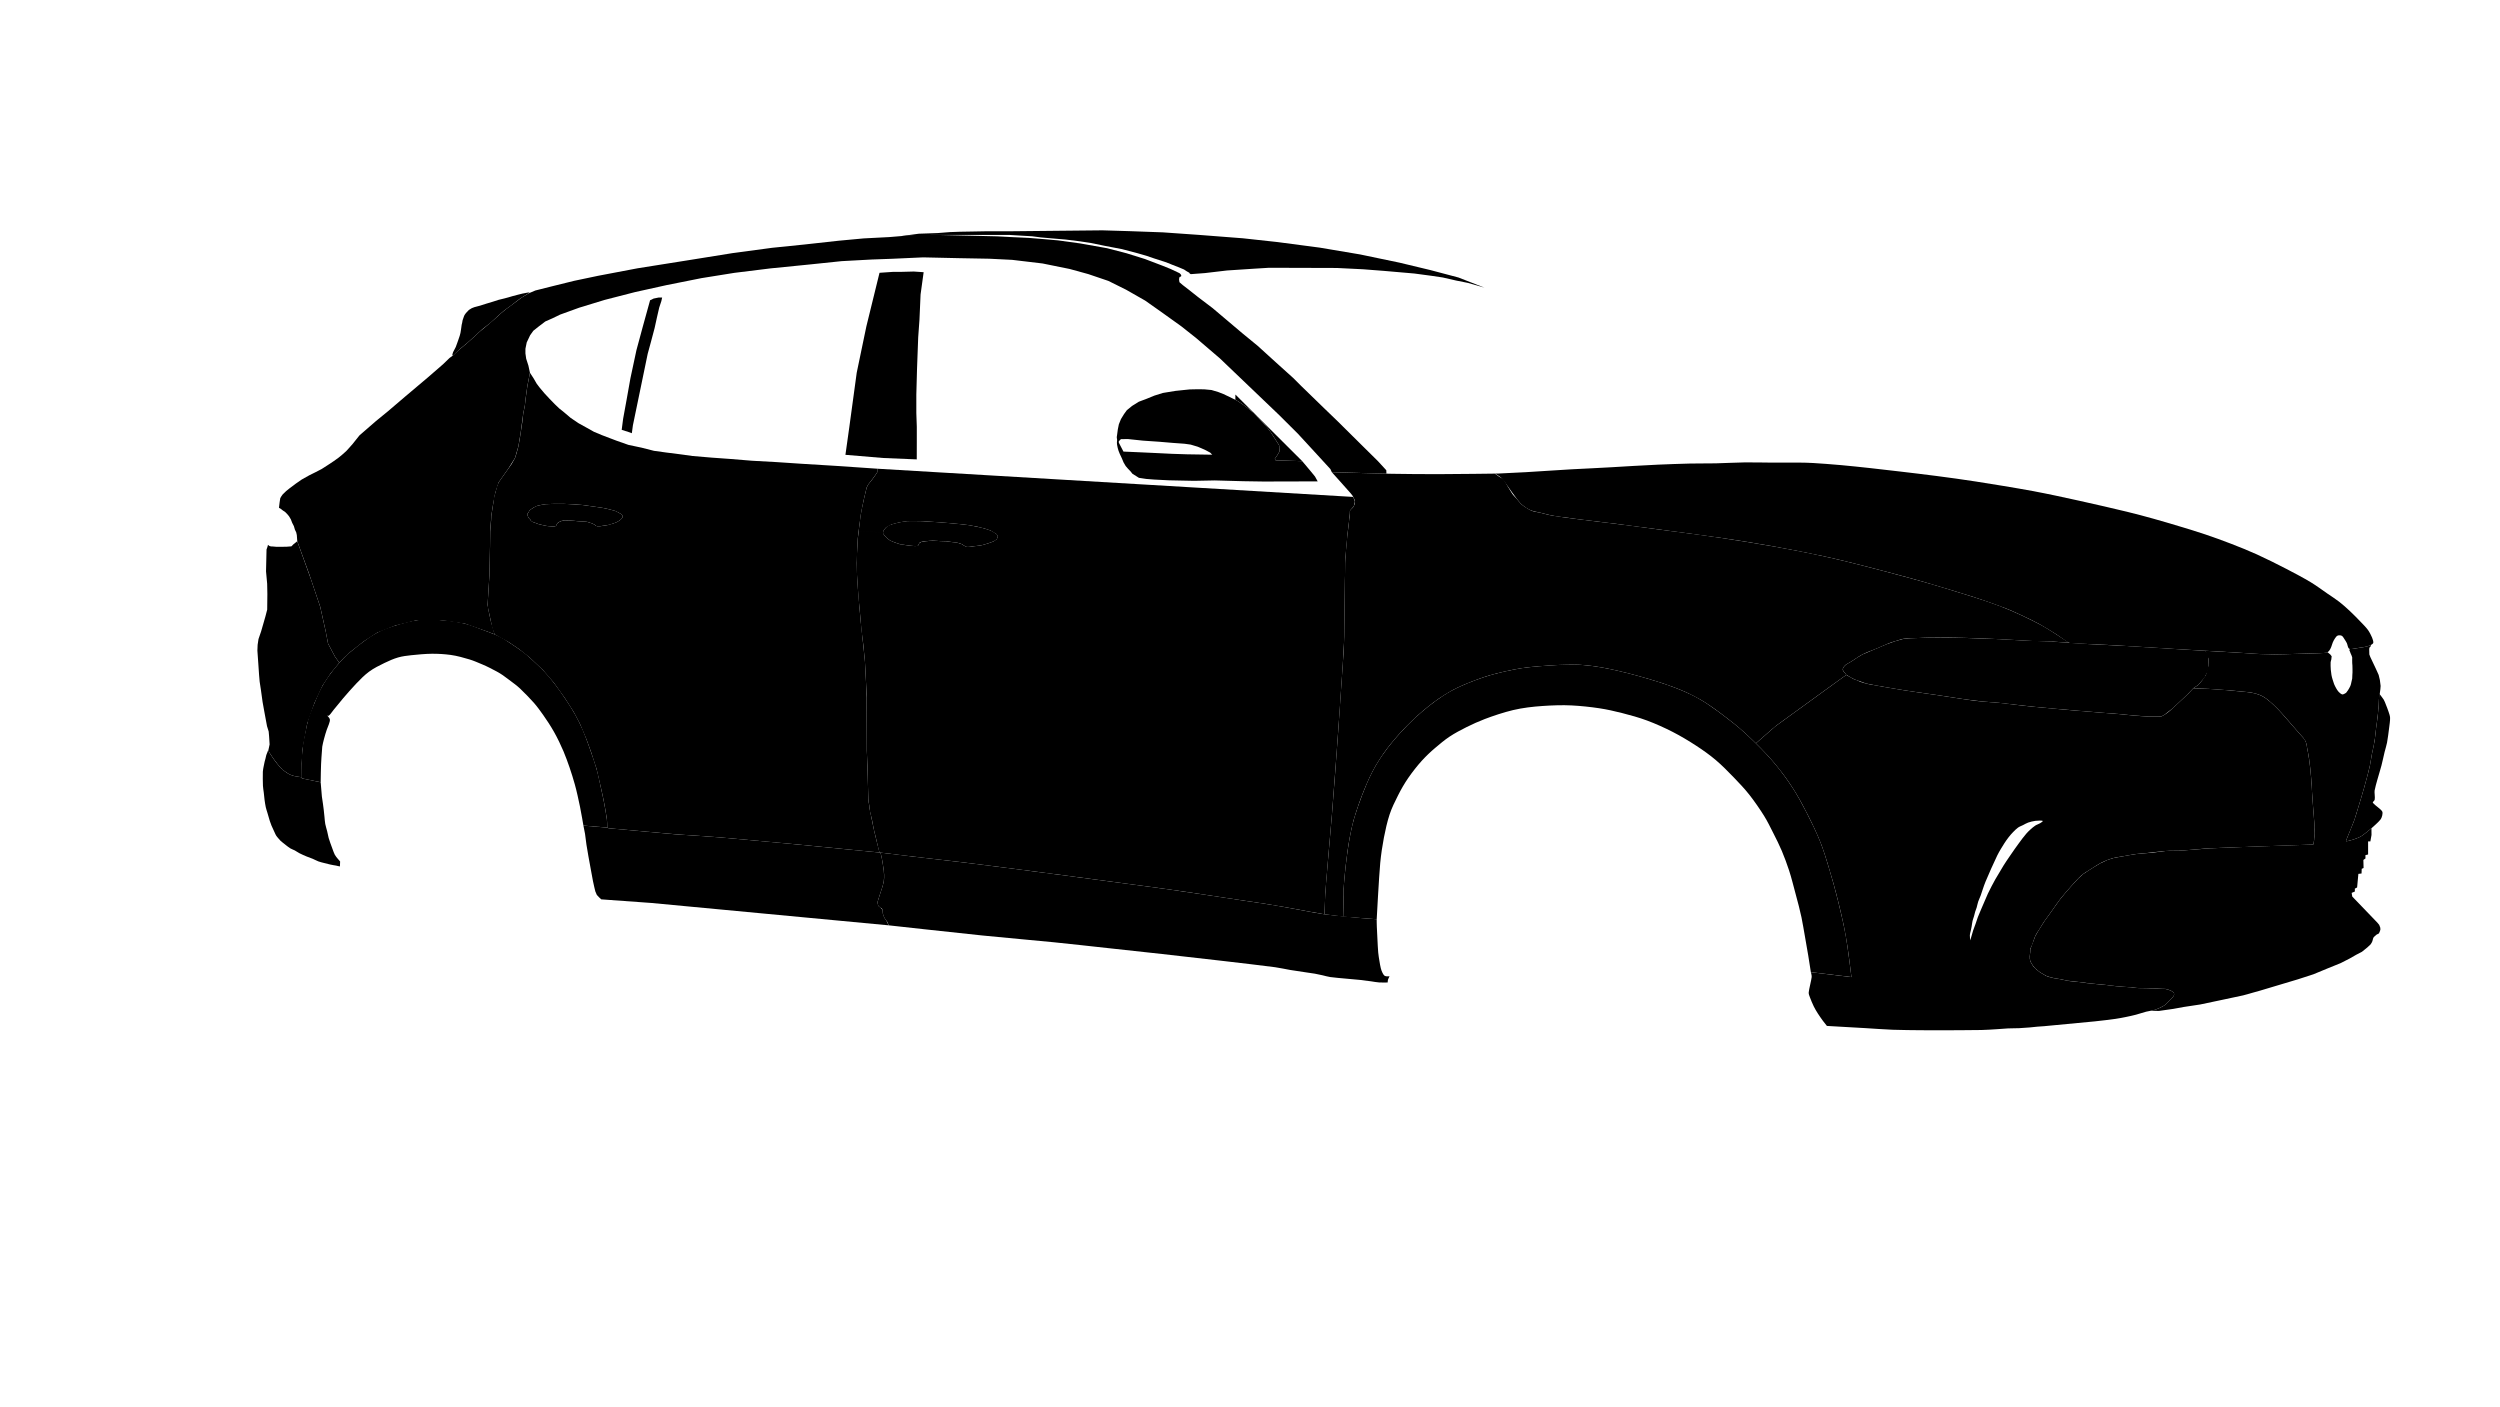
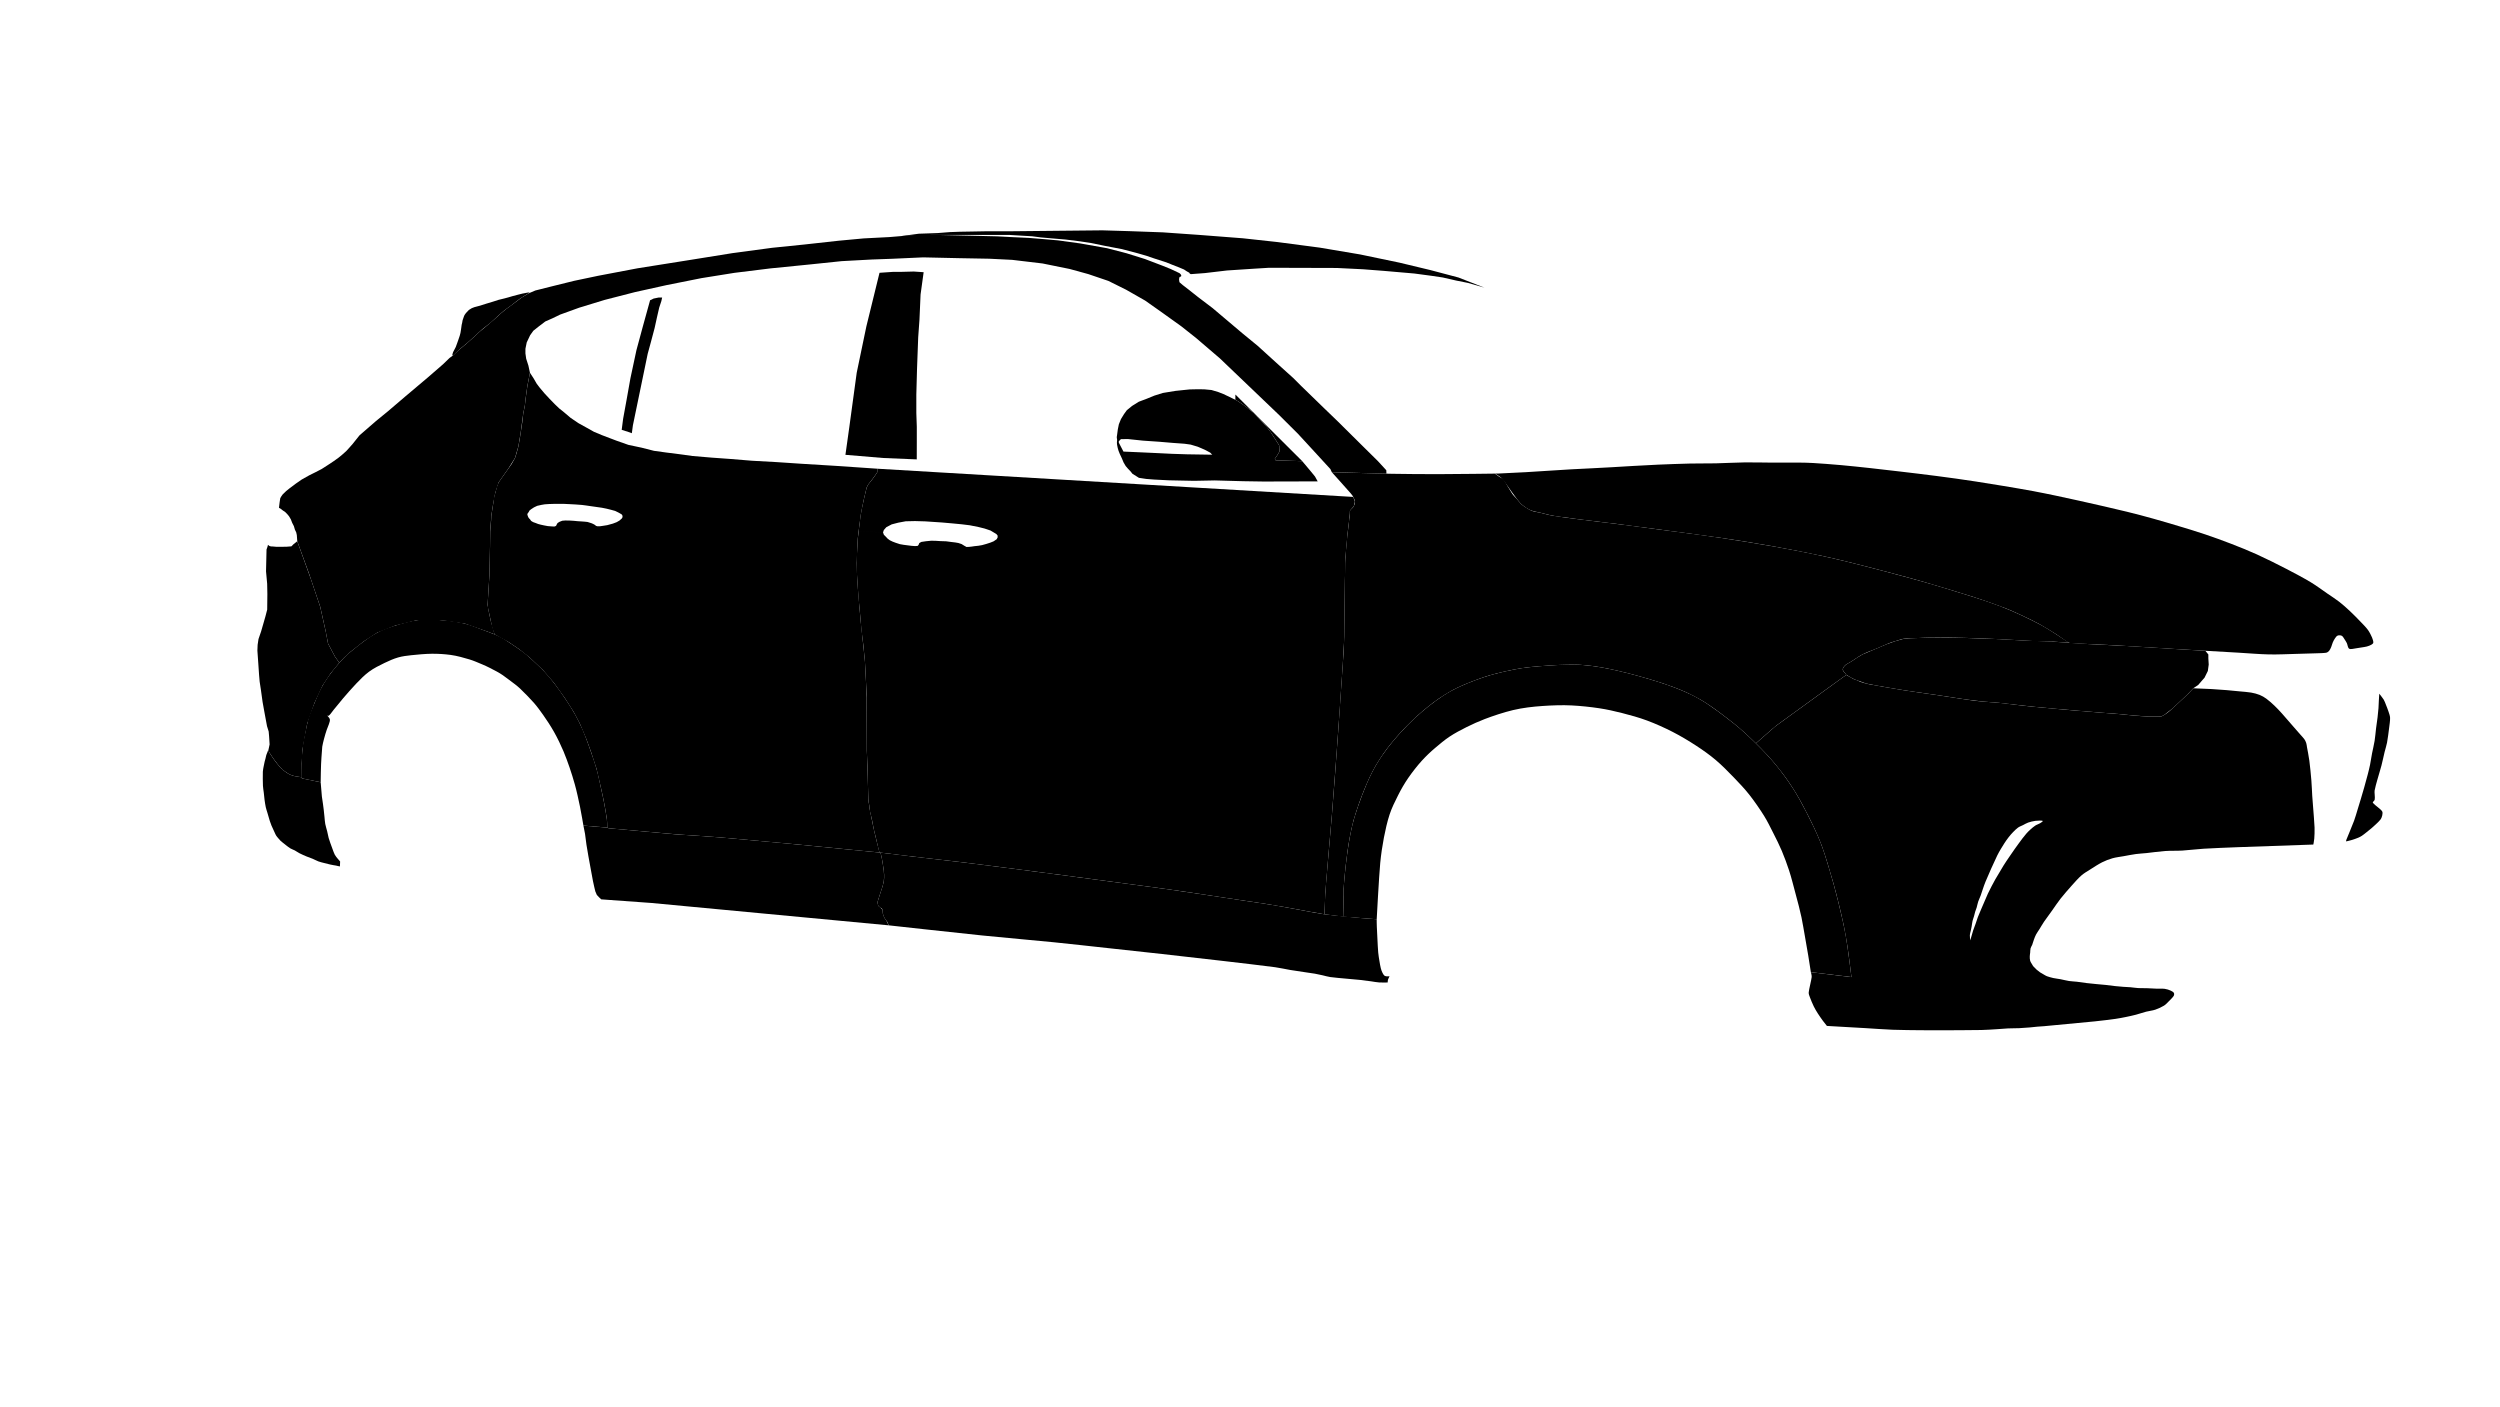
<svg xmlns="http://www.w3.org/2000/svg" width="100%" height="100%" viewBox="0 0 2063 1161" version="1.1" xml:space="preserve" style="fill-rule:evenodd;clip-rule:evenodd;stroke-linejoin:round;stroke-miterlimit:2;">
  <path data-id="krysha" d="M982.688,226.224l11.61,-0.877l18.239,-2.15l21.878,-1.442l12.832,-0.791l55.913,0.168l21.525,1.061l17.287,1.336l25.17,2.178l14.318,1.916l9.15,1.365l11.025,2.531l9.855,1.977l13.522,3.901l-21.457,-8.388l-23.145,-6.129l-25.44,-6.113l-32.625,-6.805l-33.285,-5.619l-35.01,-4.611l-28.38,-3.099l-36.128,-2.79l-29.91,-2.104l-27.352,-0.988l-22.56,-0.679l-77.393,0.783l-17.265,-0.036l-12.195,0.226l-10.702,0.188l-8.445,0.307l-9.787,0.778l-15.765,0.547l-14.242,1.924l25.056,-0.929l18.465,-0.017l45.143,0l9.952,0.603l9.203,0.538l7.14,0.928l10.125,0.887l10.275,0.868l11.438,1.42l9.067,1.351l12.067,2.474l13.89,2.644l12.765,3.353l7.478,2.155l6.322,2.165l10.096,3.26l5.309,2.139l5.123,1.989l4.252,1.791l2.176,1.461l2.084,1.15l0.458,0.762l0.878,0.443Z" />
  <path data-id="zadnie-dveri" d="M723.937,386.767l-0,2.872l-1.345,2.04l-1.979,2.78l-2.526,3.28l-1.577,1.976l-1.28,2.41l-0.849,3.49l-1.63,6.926l-2.152,10.383l-1.48,10.812l-1.287,10.736l-0.551,10.747l-0.258,9.321l0.157,8.387l0.768,12.961l1.196,14.523l1.101,12.403l1.564,14.476l1.305,12.071l0.63,6.463l0.488,8.963l0.506,10.221l0.387,10.487l0.173,43.862l0.379,9.172l0.378,12.4l0.506,18.648l0.293,2.619l0.433,2.167l0.293,3.134l1.437,6.7l1.882,9.312l1.121,4.782l1.444,6.012l2.314,9.203l-13.854,-1.352l-11.241,-1.098l-48.235,-4.735l-9.603,-0.888l-49.654,-4.493l-30.695,-2.139l-12.319,-0.985l-47.886,-4.334l-1.205,-0.54l-0.015,-1.656l-0.045,-1.781l-0.102,-1.996l-0.402,-3.256l-0.781,-4.901l-0.801,-4.589l-0.97,-5.068l-0.991,-4.633l-1.245,-5.647l-3.448,-14.868l-4.574,-14.074l-3.651,-10.071l-5.578,-13.291l-4.975,-9.412l-7.199,-11.321l-9.187,-12.875l-9.012,-10.462l-10.969,-10.385l-8.856,-7.008l-8.451,-5.728l-11.63,-6.389l-0.901,-2.297l-1.043,-2.959l-1.181,-5.502l-2.486,-11.499l-0.231,-2.064l1.488,-24.321l0.528,-23.626l0.153,-12.719l0.708,-8.766l0.189,-4.243l30.303,0.785l0.314,0.668l0.522,0.753l0.784,0.747l0.921,1.356l1.671,0.996l2.219,0.792l1.856,0.733l2.184,0.583l2.726,0.598l3.111,0.578l2.938,0.233l1.829,0.107l0.929,-0.012l1.123,-0.531l0.553,-1.136l0.692,-1.186l1.617,-1.01l2.259,-0.889l2.55,-0.21l3.483,0.06l3.452,0.21l3.228,0.319l3.293,0.202l2.791,0.213l2.076,0.232l2.143,0.675l1.49,0.489l1.92,0.931l1.566,1.176l1.237,0.296l1.947,-0.048l2.306,-0.325l3.625,-0.578l4.663,-1.276l3.124,-1.187l2.356,-1.371l1.932,-1.736l0.482,-0.878l0.085,-1.163l-0.535,-1.106l-1.483,-0.931l-1.536,-0.843l-2.531,-1.235l-3.443,-0.958l-3.722,-0.92l-3.769,-0.754l-5.379,-0.772l-4.066,-0.573l-3.702,-0.54l-3.179,-0.412l-5.136,-0.394l-4.669,-0.257l-4.891,-0.234l-3.477,-0.047l-5.389,0.045l-3.861,0.119l-3.495,0.235l-2.832,0.494l-3.337,0.754l-2.662,1.264l-2.476,1.611l-1.248,1.036l-0.524,1.004l-0.528,0.81l-0.418,0.468l-0.297,0.756l0.15,0.758l0.438,1.211l-30.303,-0.785l1.536,-9.794l0.753,-5.385l0.9,-3.39l1.626,-5.841l1.211,-3.032l1.657,-2.436l9.124,-12.845l2.792,-4.997l1.281,-4.088l1.47,-5.457l1.037,-5.794l0.803,-5.147l1.331,-8.854l0.834,-7.305l1.304,-6.426l0.71,-6.303l1.346,-9.724l1.141,-5.753l1.024,-5.38l3.133,4.839l2.402,4.171l2.437,3.216l3.909,4.665l4.216,4.542l4.312,4.434l3.697,3.55l4.012,3.208l5.45,4.618l6.495,4.396l6.231,3.446l6.481,3.633l6.52,2.736l6.463,2.466l5.558,2.112l9.93,3.498l10.876,2.304l10.206,2.601l9.858,1.362l9.714,1.231l12.076,1.656l15.978,1.353l14.945,1.073l18.314,1.498l20.076,1.113l21.101,1.406l27.946,1.711l19.251,1.312l15.042,1.033Z" />
  <path data-id="zadnie-krylya" d="M279.998,546.933l4.104,-4.382l4.889,-4.475l11.387,-8.949l10.947,-7.083l15.131,-5.924l17.233,-4.264l20.352,-0.116l19.643,2.906l18.678,6.593l5.842,2.293l-3.125,-10.759l-1.563,-7.228l-1.154,-6.335l1.488,-24.321l0.282,-12.631l0.3,-15.481l0.099,-8.233l0.897,-13.009l1.536,-9.794l1.653,-8.775l2.837,-8.873l4.154,-5.95l3.818,-5.376l5.601,-8.952l2.751,-9.545l1.84,-10.941l2.165,-16.159l1.304,-6.426l0.71,-6.303l1.346,-9.724l2.165,-11.133l-1.281,-5.907l-1.826,-5.657l-0.624,-4.407l-0,-3.79l1.064,-5.248l2.825,-5.954l2.645,-3.689l3.921,-3.137l5.919,-4.51l6.006,-2.655l6.226,-3.013l15.78,-5.716l21.023,-6.429l25.053,-6.445l25.911,-5.737l28.881,-5.774l27.158,-4.357l29.929,-3.701l32.696,-3.269l25.925,-2.698l24.707,-1.34l16.872,-0.608l25.665,-1.168l29.437,0.658l25.208,0.46l18.802,0.936l25.08,2.985l22.313,4.524l15.405,4.236l16.59,5.631l14.617,7.26l15.773,8.997l12.78,9.012l16.972,12.151l12.27,9.711l19.658,16.829l12.352,11.819l23.858,22.806l12.93,12.366l15.397,15.362l10.943,11.88l15.682,17.093l1.155,2.547l45.083,1.245l-0.113,-2.845l-6.967,-7.578l-13.2,-13.04l-19.928,-19.746l-10.957,-10.56l-19.26,-18.701l-6.473,-6.472l-15.6,-14.063l-13.732,-12.483l-12.765,-10.473l-24.39,-20.623l-12.233,-9.291l-7.807,-6.19l-4.628,-3.559l-2.76,-2.378l-0.337,-2.204l0.195,-1.41l0.3,-0.711c-0,0 1.095,-0.3 1.282,-0.647c0.188,-0.346 -0.037,-1.191 -0.442,-1.609c-0.405,-0.417 -0.968,-0.892 -0.968,-0.892l-7.207,-3.402l-6.885,-2.78l-14.43,-5.497l-15.203,-4.744l-16.05,-4.172l-22.042,-3.923l-18.353,-2.527l-11.34,-1.005l-12.885,-1.05l-13.027,-0.601l-12.983,-0.68l-21.652,-0.53l-28.748,-0.654l-18.3,0.086l-20.293,1.699l-21.201,1.096l-20.578,1.913l-28.436,3.137l-26.529,2.707l-32.655,4.388l-36.143,5.806l-42.264,6.722l-32.423,6.164l-19.916,4.18l-18.282,4.521l-13.731,3.457l-5.484,2.331l-5.983,3.621l-6.639,4.976l-6.168,4.516l-4.17,3.42l-5.513,5.028l-5.43,4.66l-6.732,5.556l-5.584,5.195l-5.359,4.731l-5.702,4.741l-5.252,4.838l-2.79,2.064l-5.253,5.094l-12.821,11.121l-18.533,15.633l-14.204,12.126l-9.802,8.006l-5.157,4.471l-8.543,7.428l-5.685,7.118l-2.821,3.195l-2.373,2.611l-3.206,2.863l-3.205,2.633l-3.873,2.781l-4.547,3.025l-5.479,3.522l-5.04,2.615l-5.133,2.548l-6.263,3.503l-5.042,3.501l-4.86,3.644l-2.965,2.385l-2.908,2.827l-1.23,1.768l-0.738,1.343l-0.557,3.582l-0.496,4.293l1.392,0.786l1.717,1.355l1.987,1.355l1.621,1.589l1.548,1.853l1.544,2.602l1.063,2.805l1.444,2.819l0.845,2.905l1.062,2.181l0.508,2.277l0.353,5.066l9.747,26.827l9.207,27.278l4.295,19.235l2.168,11.107l5.773,10.864l3.515,4.997Z" />
  <path data-id="zadnij-bamper" d="M249.119,642.325l-0.111,-12.456l0.53,-11.116l3.971,-21.642l5.996,-16.986l6.679,-14.36l6.602,-9.998l7.212,-8.834l-3.515,-4.997l-5.773,-10.864l-1.789,-9.409l-4.674,-20.933l-7.54,-22.418l-11.414,-31.687l-3.149,2.528l-1.642,1.682l-3.87,0.315l-4.184,0.07l-4.839,-0.03l-2.208,-0.212l-1.862,-0.075l-1.266,-0.397l-1.137,-0.906l-0.412,1.616l-0.78,2.22l-0.411,18.064l0.936,10.243l0.167,8.431l-0.14,12.852l-1.419,5.478l-1.561,5.456l-2.049,7.093l-2.158,6.313l-0.712,4.743l-0.196,4.795l0.76,10.8l0.633,9.296l0.473,5.477l1.031,6.761l1.396,10.079l1.449,8.068l2.197,11.84l1.372,4.424l0.352,4.037l0.415,6.626l-0.989,4.629l0.642,1.84l1.42,2.181l1.287,1.912l1.944,2.782l2.522,3.242l2.249,2.668l1.594,1.501l1.725,1.362l2.711,1.822l1.472,0.829l1.419,0.582l2.11,0.66l1.852,0.373l2.731,0.431l1.59,0.231l0.342,0.048" />
  <path data-id="fary" d="M1536.83,540.064l19.544,-8.262l6.885,-2.516l7.98,-2.265l5.235,-0.317l19.538,-0.698l19.898,0.204l30.277,1.084l21.57,1.123l25.178,1.007l26.804,1.872l33.18,1.664l28.68,1.783l22.088,1.353l16.147,0.936l2.498,3.032l-0,3.304l0.307,5.031l-0.72,5.283l-2.73,5.544l-2.175,2.478l-3.082,3.555l-4.013,2.678l-1.485,1.627l-3.36,3.5l-3.63,3.438l-3.877,3.623l-5.213,4.82l-6.15,4.813l-2.565,1.427l-5.227,0.057l-6.315,-0.03l-10.672,-0.723l-13.036,-1.284l-12.487,-0.957l-10.455,-0.873l-10.238,-0.819l-22.034,-1.923l-13.703,-1.293l-14.032,-1.524l-16.208,-1.874l-13.882,-1.095l-13.245,-1.663l-8.633,-1.317l-14.085,-2.172l-12.15,-1.739l-11.212,-1.618l-10.32,-1.638l-9.053,-1.533l-9.51,-1.683l-7.335,-1.472l-6.63,-2.34l-2.85,-1.03l-2.325,-1.196l-1.867,-1.12l-2.46,-1.362l-1.305,-1.752l-1.073,-1.083l-0.667,-1.6l0.367,-1.444l1.133,-1.577l1.905,-1.572l3.195,-1.778l1.567,-0.981l3.75,-2.52l4.283,-2.593Z" />
  <path data-id="spojler" d="M373.254,293.018c0,-0.001 0.33,0.562 0.811,0.182c1.327,-1.049 3.999,-3.987 5.539,-5.243c2.12,-1.727 4.352,-3.562 6.369,-5.304c1.944,-1.678 3.837,-3.416 5.735,-5.146c2.016,-1.836 4.183,-4.014 6.359,-5.871c2.16,-1.845 4.638,-3.531 6.695,-5.273c1.948,-1.651 3.753,-3.49 5.644,-5.183c1.88,-1.682 3.772,-3.43 5.705,-4.974c1.899,-1.517 3.95,-2.834 5.893,-4.294c2.132,-1.602 4.71,-3.775 6.9,-5.317c2.01,-1.415 4.877,-3.051 6.239,-3.932c0.663,-0.427 1.938,-1.356 1.938,-1.356c-0,0 -1.297,0.08 -1.938,0.183c-0.996,0.161 -2.703,0.484 -4.044,0.781c-1.349,0.298 -2.762,0.684 -4.048,1.012c-1.223,0.312 -2.45,0.619 -3.666,0.957c-1.247,0.347 -2.598,0.78 -3.817,1.124c-1.161,0.327 -2.326,0.642 -3.495,0.939c-1.347,0.342 -3.075,0.685 -4.589,1.115c-1.584,0.449 -3.27,1.07 -4.913,1.581c-1.704,0.53 -3.572,1.059 -5.308,1.597c-1.708,0.529 -3.51,1.162 -5.111,1.63c-1.485,0.435 -3.357,0.837 -4.491,1.181c-0.789,0.239 -1.574,0.514 -2.313,0.881c-0.766,0.38 -1.684,0.946 -2.283,1.403c-0.498,0.379 -0.885,0.883 -1.313,1.339c-0.49,0.523 -1.216,1.178 -1.628,1.8c-0.389,0.585 -0.856,1.178 -1.129,1.825c-0.292,0.691 -0.452,1.325 -0.673,1.935c-0.171,0.471 -0.524,1.287 -0.611,1.78c-0.107,0.606 -0.181,1.2 -0.317,1.876c-0.13,0.643 -0.314,1.231 -0.437,1.837c-0.117,0.578 -0.205,1.385 -0.269,1.972c-0.076,0.706 -0.159,1.309 -0.3,2.113c-0.139,0.788 -0.244,1.784 -0.417,2.566c-0.173,0.783 -0.324,1.533 -0.595,2.288c-0.327,0.911 -0.778,2.512 -1.188,3.51c-0.386,0.94 -0.669,1.92 -1.014,2.875c-0.352,0.977 -0.745,2.09 -1.1,2.983c-0.319,0.802 -1.852,3.416 -2.189,4.21c-0.47,1.104 -0.631,2.418 -0.631,2.418Z" />
  <path data-id="perednij-porog" d="M1145.11,810.75c-0,0 0.067,-2.055 0.427,-2.768c0.345,-0.674 1.102,-2.369 1.102,-2.369c0,-0 -2.774,0.299 -3.81,-0.27c-0.929,-0.518 -1.469,-1.568 -1.972,-2.513c-0.57,-1.057 -1.072,-2.52 -1.418,-3.847c-0.42,-1.605 -0.78,-3.855 -1.102,-5.791c-0.352,-2.167 -0.81,-4.784 -1.035,-7.199c-0.277,-3.03 -0.457,-7.448 -0.645,-10.995c-0.18,-3.428 -0.338,-7.605 -0.495,-10.275c-0.12,-1.928 -0.105,-6.165 -0.105,-6.165l-14.288,-1.088c0,0 -21.637,-2.033 -28.844,-2.993c-4.89,-0.644 -9.713,-1.702 -14.565,-2.572c-6.863,-1.237 -17.716,-3.373 -26.611,-4.855c-9.149,-1.524 -18.854,-2.871 -28.282,-4.291c-13.987,-2.107 -37.515,-5.76 -55.635,-8.345c-17.67,-2.523 -35.377,-4.803 -53.07,-7.17c-17.872,-2.391 -36.097,-4.827 -54.157,-7.179c-18.923,-2.467 -41.865,-5.456 -59.4,-7.621c-15.263,-1.884 -33.39,-3.893 -45.818,-5.369c-9.598,-1.139 -28.779,-3.489 -28.779,-3.489c0,0 0.803,3.278 1.115,4.817c0.297,1.465 0.527,2.969 0.759,4.421c0.227,1.428 0.45,2.857 0.631,4.292c0.185,1.458 0.41,3.016 0.476,4.457c0.065,1.396 0.03,2.988 -0.077,4.192c-0.091,1.026 -0.374,2.13 -0.566,3.037c-0.172,0.808 -0.353,1.615 -0.588,2.406c-0.356,1.193 -1.034,3.182 -1.546,4.75c-0.505,1.552 -1.117,3.403 -1.519,4.656c-0.306,0.95 -0.666,2.102 -0.891,2.859c-0.166,0.556 -0.483,1.099 -0.462,1.681c0.021,0.582 0.266,1.264 0.587,1.812c0.354,0.606 0.968,1.306 1.539,1.82c0.562,0.507 1.509,0.633 1.885,1.266c0.375,0.638 0.231,1.77 0.366,2.558c0.126,0.72 0.23,1.462 0.45,2.16c0.26,0.832 0.61,1.935 1.107,2.805c0.559,0.983 1.671,2.093 2.249,3.09c0.526,0.915 1.215,2.925 1.215,2.925c-0,0 54.344,6.023 77.054,8.355c19.718,2.018 41.895,3.878 59.198,5.618c14.865,1.492 29.715,3.202 44.572,4.807c14.858,1.612 29.723,3.202 44.58,4.86c15.795,1.763 34.65,3.907 50.228,5.722c14.415,1.688 33.96,3.953 43.23,5.198c4.162,0.555 8.257,1.567 12.397,2.258c4.245,0.705 9.638,1.47 13.05,1.987c2.468,0.375 5.13,0.697 7.418,1.102c2.115,0.375 4.2,0.856 6.292,1.32c2.115,0.466 4.208,1.148 6.36,1.456c3.248,0.465 9.023,0.929 13.118,1.319c3.817,0.368 8.047,0.683 11.452,1.043c3,0.322 6.323,0.788 8.985,1.14c2.333,0.308 4.725,0.847 6.99,0.968c2.205,0.12 6.848,0.007 6.848,0.007Z" />
  <path data-id="stojki" d="M519.702,356.837l-6.68,-2.156l1.185,-9.127l2.795,-15.321l3.217,-18.052l4.969,-23.244l5.229,-19.341l6.028,-21.815l2.939,-1.421l4.043,-0.825l2.973,-0.011l-0.678,3.03l-1.723,5.206l-1.79,7.73l-2.019,9.196l-3.074,11.591l-2.627,9.623l-12.225,59.117l-0.877,6.475l-1.685,-0.655Z" />
  <path data-id="arki" d="M264.62,645.512c0,0 0.162,-15.203 0.643,-20.419c0.277,-3.001 0.419,-5.937 0.666,-8.958c0.086,-1.045 1.124,-5.159 1.398,-6.202c0.962,-3.659 1.325,-4.67 2.302,-7.71c0.811,-2.527 2.989,-6.688 2.563,-8.619c-0.398,-1.795 -3.101,-3.528 -1.654,-3.014c0.227,0.081 0.423,0.211 0.717,0.035c1.197,-0.715 2.917,-3.596 4.116,-4.941c2.092,-2.348 5.08,-6.32 7.724,-9.392c3.068,-3.563 7.118,-8.255 10.681,-11.985c3.434,-3.595 6.89,-7.16 10.779,-10.033c3.853,-2.845 8.773,-5.302 12.768,-7.21c3.678,-1.758 7.429,-3.45 11.146,-4.516c3.565,-1.022 7.261,-1.475 10.948,-1.867c4.672,-0.496 11.631,-1.163 17.051,-1.201c5.164,-0.036 10.344,0.285 15.462,0.975c5.175,0.697 11.107,2.392 15.461,3.7c3.675,1.104 7.112,2.689 10.662,4.147c3.722,1.529 8.338,3.933 11.935,5.876c3.551,1.917 6.517,4.051 9.702,6.529c3.23,2.513 6.537,4.702 9.542,7.572c3.521,3.361 8.347,8.29 11.465,11.846c2.549,2.908 5.241,6.634 7.477,9.789c2.813,3.971 6.088,8.923 8.979,14.035c2.894,5.118 5.812,11.225 7.873,16.125c1.835,4.365 3.432,8.807 4.985,13.28c1.576,4.539 2.992,9.218 4.32,13.91c1.52,5.378 3.097,12.74 4.275,18.403c1.072,5.148 2.827,15.619 2.827,15.619l19.653,1.656c-0,-0 0.006,-4.35 -0.263,-6.502c-0.424,-3.391 -1.466,-9.488 -2.282,-13.847c-0.773,-4.122 -1.722,-8.21 -2.618,-12.307c-0.937,-4.29 -1.989,-9.493 -3.009,-13.437c-0.893,-3.45 -2.006,-6.841 -3.114,-10.228c-1.14,-3.492 -2.429,-7.171 -3.734,-10.722c-1.488,-4.05 -3.274,-9.174 -5.193,-13.57c-1.906,-4.364 -4,-8.653 -6.324,-12.809c-2.374,-4.246 -5.159,-8.527 -7.925,-12.671c-2.828,-4.236 -6.19,-9.029 -9.038,-12.745c-2.533,-3.304 -5.581,-6.848 -8.05,-9.55c-2.135,-2.336 -4.443,-4.51 -6.764,-6.661c-2.874,-2.665 -6.771,-6.485 -10.485,-9.327c-4.42,-3.383 -12.277,-8.572 -16.03,-10.967c-2.06,-1.314 -4.252,-2.427 -6.491,-3.405c-3.054,-1.335 -7.863,-3.149 -11.839,-4.603c-4.361,-1.595 -9.416,-3.77 -14.326,-4.965c-5.238,-1.275 -11.353,-2.175 -17.101,-2.685c-5.997,-0.533 -13.369,-0.871 -18.885,-0.509c-4.809,0.315 -9.551,1.436 -14.208,2.678c-5.331,1.422 -12.825,3.743 -17.782,5.855c-4.221,1.799 -8.173,4.224 -11.958,6.817c-4.569,3.128 -11.49,8.572 -15.454,11.953c-2.988,2.547 -5.73,5.386 -8.33,8.328c-2.862,3.239 -6.267,7.442 -8.843,11.101c-2.439,3.464 -4.691,7.078 -6.612,10.853c-2.18,4.284 -4.843,10.947 -6.468,14.849c-1.173,2.82 -2.409,5.629 -3.276,8.557c-0.962,3.258 -1.753,7.482 -2.5,10.985c-0.71,3.333 -1.477,6.659 -1.98,10.03c-0.506,3.388 -0.866,6.852 -1.052,10.297c-0.199,3.678 -0.136,8.866 -0.141,11.77c-0.004,1.885 0.108,6.82 0.108,6.82l15.501,3.187Z" />
  <path d="M1136.06,758.558l-27.105,-2.071c-0,0 -0.712,-16.68 -0.09,-24.986c0.712,-9.473 2.055,-22.302 3.532,-31.846c1.321,-8.507 2.835,-17.189 5.341,-25.423c3.149,-10.351 8.925,-26.073 14.37,-36.685c4.965,-9.67 11.287,-18.745 18.284,-26.992c6.998,-8.248 14.873,-16.273 22.726,-23.007c7.447,-6.393 15.952,-12.775 24.36,-17.397c8.415,-4.62 18.36,-8.401 26.955,-11.336c8.115,-2.769 16.237,-4.528 24.63,-6.272c8.917,-1.853 19.41,-2.705 29.002,-3.329c9.503,-0.619 19.073,-1.173 28.568,-0.417c9.757,0.776 20.107,2.751 29.962,5.073c11.46,2.7 27.773,7.26 38.813,11.124c9.412,3.298 18.757,7.063 27.39,12.062c9.247,5.353 20.362,13.961 28.094,20.055c6.443,5.084 12.555,10.891 18.271,16.511c5.58,5.495 11.01,11.172 15.997,17.213c5.018,6.081 9.87,12.731 14.107,19.273c4.156,6.423 7.808,13.173 11.303,19.979c3.765,7.333 8.13,16.163 11.295,24.021c3.03,7.537 5.332,15.352 7.68,23.13c2.497,8.276 5.107,17.621 7.297,26.525c2.273,9.23 4.643,19.16 6.345,28.857c1.83,10.425 4.62,33.653 4.62,33.653l-33.487,-4.05c0,-0 -1.365,-9.12 -2.13,-13.561c-0.817,-4.732 -1.793,-10.717 -2.722,-15.727c-0.983,-5.273 -1.718,-10.41 -2.88,-15.922c-1.253,-5.895 -3.008,-12.57 -4.696,-18.77c-1.769,-6.485 -3.592,-14.119 -5.602,-20.14c-1.8,-5.379 -3.742,-10.754 -5.902,-15.861c-2.115,-5.002 -4.598,-9.951 -7.058,-14.778c-2.46,-4.818 -4.792,-9.719 -7.657,-14.306c-3.293,-5.271 -7.966,-12.072 -12.105,-17.323c-3.938,-4.988 -8.318,-9.616 -12.728,-14.181c-4.635,-4.79 -9.892,-10.17 -15.09,-14.557c-5.077,-4.287 -10.522,-8.136 -16.087,-11.767c-5.91,-3.855 -12.713,-7.953 -19.373,-11.366c-6.75,-3.458 -14.19,-6.791 -21.127,-9.38c-6.698,-2.497 -13.935,-4.467 -20.535,-6.159c-6.278,-1.612 -12.63,-3.027 -19.043,-3.996c-6.96,-1.052 -15.112,-1.931 -22.717,-2.314c-7.755,-0.39 -15.9,-0.08 -23.828,0.451c-8.047,0.54 -16.447,1.503 -24.427,3.384c-7.98,1.881 -17.048,4.982 -23.446,7.422c-5.092,1.944 -10.117,4.212 -14.947,6.625c-4.793,2.396 -9.698,4.991 -14.018,7.856c-4.207,2.789 -8.062,6.087 -11.917,9.337c-3.885,3.272 -7.47,6.709 -10.928,10.484c-3.705,4.041 -8.122,9.707 -11.34,14.396c-3.112,4.542 -5.857,9.294 -8.317,14.218c-2.565,5.129 -5.175,10.224 -7.035,15.921c-1.935,5.923 -3.428,12.562 -4.658,18.949c-1.282,6.655 -2.377,13.944 -3.037,20.979c-1.05,11.301 -2.91,46.421 -2.91,46.421Z" />
  <path data-id="perednij-bamper" d="M1494.32,802.223c0,-0 0.817,2.692 0.675,4.049c-0.293,2.79 -2.205,9.878 -2.445,12.661c-0.12,1.38 0.517,2.729 0.99,4.027c0.69,1.92 2.085,5.28 3.172,7.5c0.983,2.01 2.145,3.93 3.338,5.82c1.26,1.987 2.955,4.372 4.207,6.09c1.058,1.44 3.308,4.222 3.308,4.222c-0,0 9.93,0.57 14.887,0.855c5.325,0.308 11.378,0.645 17.07,0.975c6.563,0.383 14.866,1.043 22.313,1.328c7.62,0.285 16.83,0.315 23.392,0.39c5.333,0.06 10.665,0.082 16.005,0.06c8.303,-0.03 26.16,-0.098 33.825,-0.24c4.05,-0.082 8.505,-0.413 12.15,-0.63c3.248,-0.195 6.578,-0.54 9.743,-0.683c3.075,-0.15 6.255,-0.067 9.247,-0.202c2.91,-0.128 6.225,-0.39 8.723,-0.6c2.085,-0.173 4.267,-0.465 6.24,-0.638c1.867,-0.164 3.742,-0.225 5.61,-0.397c7.912,-0.727 32.032,-2.97 41.857,-3.975c5.7,-0.585 12.765,-1.462 17.078,-2.07c2.947,-0.42 5.962,-1.012 8.782,-1.59c2.73,-0.555 5.446,-1.155 8.138,-1.86c2.752,-0.72 5.73,-1.785 8.392,-2.475c2.498,-0.652 5.115,-0.847 7.56,-1.672c2.453,-0.833 5.295,-2.153 7.17,-3.323c1.568,-0.982 2.798,-2.422 4.103,-3.727c1.327,-1.335 3.217,-3.15 3.885,-4.298c0.427,-0.735 0.547,-1.815 0.112,-2.55c-0.442,-0.742 -1.747,-1.447 -2.767,-1.897c-1.245,-0.548 -3.075,-1.178 -4.688,-1.388c-1.987,-0.255 -4.8,-0.075 -7.192,-0.157c-2.505,-0.09 -5.363,-0.3 -7.823,-0.375c-2.302,-0.075 -4.687,0.037 -6.915,-0.098c-2.167,-0.127 -4.425,-0.517 -6.465,-0.69c-1.92,-0.165 -3.847,-0.195 -5.767,-0.337c-2.108,-0.158 -4.583,-0.368 -6.862,-0.615c-2.453,-0.255 -5.236,-0.675 -7.823,-0.953c-2.557,-0.277 -5.122,-0.45 -7.688,-0.705c-2.655,-0.255 -5.572,-0.532 -8.249,-0.855c-2.611,-0.315 -5.438,-0.795 -7.815,-1.08c-2.145,-0.247 -4.32,-0.27 -6.45,-0.6c-2.25,-0.345 -4.883,-1.065 -7.043,-1.477c-1.973,-0.375 -4.065,-0.563 -5.94,-0.975c-1.785,-0.398 -3.952,-1.028 -5.28,-1.515c-0.945,-0.36 -1.785,-0.953 -2.67,-1.448c-0.937,-0.532 -2.01,-1.087 -2.947,-1.725c-0.968,-0.66 -1.95,-1.425 -2.843,-2.227c-0.922,-0.818 -2.092,-2.025 -2.685,-2.7c-0.36,-0.413 -0.608,-0.9 -0.87,-1.373c-0.443,-0.78 -1.425,-2.13 -1.777,-3.277c-0.345,-1.148 -0.331,-2.498 -0.323,-3.608c0,-1.035 0.24,-2.047 0.338,-3.075c0.112,-1.102 0.045,-2.49 0.315,-3.547c0.255,-0.998 1.32,-2.798 1.32,-2.798l-51.083,-3.787c0,-0 -0.412,-2.97 -0.345,-4.29c0.068,-1.23 0.518,-2.445 0.758,-3.623c0.24,-1.155 0.502,-2.302 0.712,-3.457c0.24,-1.35 0.428,-3.21 0.75,-4.635c0.308,-1.328 0.848,-2.64 1.215,-3.908c0.345,-1.222 0.593,-2.482 0.96,-3.69c0.368,-1.207 0.893,-2.355 1.253,-3.561c0.412,-1.388 0.712,-3.213 1.23,-4.771c0.547,-1.633 1.417,-3.327 2.04,-5.023c1.005,-2.741 2.452,-7.699 3.997,-11.428c2.28,-5.518 7.118,-16.405 9.698,-21.68c1.695,-3.455 4.237,-7.451 5.812,-9.973c1.118,-1.786 2.445,-3.615 3.653,-5.161c1.117,-1.434 2.317,-2.811 3.585,-4.113c1.275,-1.308 2.715,-2.769 4.08,-3.733c1.237,-0.882 2.715,-1.373 4.087,-2.051c1.395,-0.697 2.798,-1.607 4.32,-2.127c1.718,-0.59 4.02,-1.176 6,-1.411c1.95,-0.231 5.25,-0.322 5.895,-0c0.653,0.322 -1.222,1.426 -2.002,1.93c-1.013,0.655 -2.805,1.176 -4.065,1.999c-1.358,0.88 -2.843,2.183 -4.065,3.282c-1.163,1.038 -2.25,2.15 -3.285,3.31c-1.095,1.229 -2.22,2.687 -3.285,4.065c-1.073,1.393 -2.13,2.857 -3.18,4.296c-1.08,1.483 -2.22,3.055 -3.308,4.601c-1.29,1.838 -2.977,4.271 -4.432,6.427c-1.5,2.214 -3.105,4.528 -4.553,6.859c-1.912,3.068 -5.22,8.656 -6.885,11.553c-1.102,1.91 -2.122,3.879 -3.135,5.827c-1.005,1.94 -2.04,3.953 -2.932,5.864c-0.863,1.842 -1.62,3.73 -2.423,5.597c-0.952,2.212 -2.325,5.369 -3.307,7.675c-0.87,2.047 -1.815,4.192 -2.565,6.157c-0.713,1.868 -1.29,3.833 -1.935,5.67c-0.638,1.793 -1.388,3.548 -1.965,5.355c-0.728,2.258 -2.378,8.168 -2.378,8.168l51.083,3.787c-0,0 0.907,-2.947 1.432,-4.365c0.518,-1.402 1.02,-2.827 1.718,-4.147c0.772,-1.455 1.942,-3.06 2.91,-4.598c1.11,-1.785 2.43,-4.132 3.78,-6.12c1.785,-2.625 4.672,-6.48 6.93,-9.637c2.212,-3.093 4.275,-6.304 6.63,-9.29c2.662,-3.37 6.457,-7.725 9.33,-10.929c2.557,-2.848 5.377,-6.071 7.942,-8.296c2.273,-1.969 4.928,-3.446 7.463,-5.057c2.835,-1.801 6.54,-4.24 9.555,-5.752c2.73,-1.371 5.595,-2.493 8.535,-3.328c2.977,-0.845 6.202,-1.184 9.315,-1.745c3.225,-0.583 6.93,-1.329 10.057,-1.755c2.88,-0.393 5.805,-0.497 8.7,-0.798c3.998,-0.414 10.335,-1.347 15.278,-1.692c4.777,-0.335 9.585,-0.094 14.37,-0.379c5.317,-0.317 11.677,-1.167 17.535,-1.523c7.68,-0.468 19.02,-0.918 28.537,-1.281c15.09,-0.574 62.01,-2.166 62.01,-2.166c0,0 0.645,-3.222 0.765,-4.858c0.173,-2.329 0.36,-6.08 0.248,-9.117c-0.166,-4.417 -0.923,-13.012 -1.245,-17.38c-0.218,-2.943 -0.488,-5.883 -0.675,-8.828c-0.233,-3.593 -0.368,-8.492 -0.721,-12.726c-0.389,-4.824 -1.05,-11.642 -1.657,-16.22c-0.495,-3.772 -1.523,-8.801 -1.958,-11.247c-0.202,-1.144 -0.27,-2.333 -0.637,-3.427c-0.36,-1.095 -0.885,-2.178 -1.545,-3.139c-0.75,-1.099 -1.987,-2.304 -2.985,-3.451c-1.523,-1.75 -4.118,-4.698 -6.165,-7.051c-2.565,-2.942 -6.638,-7.733 -9.225,-10.597c-2.04,-2.256 -4.148,-4.535 -6.308,-6.59c-2.13,-2.019 -4.642,-4.26 -6.675,-5.736c-1.71,-1.244 -3.562,-2.329 -5.527,-3.119c-2.085,-0.84 -4.598,-1.492 -6.968,-1.914c-2.737,-0.486 -6.307,-0.689 -9.465,-1.005c-3.367,-0.339 -7.155,-0.726 -10.74,-1.021c-3.877,-0.319 -8.34,-0.656 -12.51,-0.89c-4.402,-0.247 -11.4,-0.48 -13.905,-0.591c-0.382,-0.017 -1.14,-0.073 -1.14,-0.073c0,-0 -2.55,2.815 -3.855,4.139c-1.282,1.305 -2.625,2.555 -3.96,3.806c-2.497,2.337 -8.52,7.992 -11.032,10.216c-1.275,1.13 -2.798,2.287 -4.035,3.134c-1.08,0.738 -3.398,1.953 -3.398,1.953c0,-0 -7.95,0.131 -11.865,0.018c-3.967,-0.114 -8.092,-0.516 -11.97,-0.858c-3.72,-0.328 -8.19,-0.875 -11.917,-1.183c-4.688,-0.387 -11.498,-0.838 -17.138,-1.339c-6.42,-0.571 -13.507,-1.075 -20.67,-1.696c-7.102,-0.615 -14.52,-1.262 -21.33,-1.905c-6.517,-0.616 -13.245,-1.232 -19.507,-1.953c-6.038,-0.694 -12.053,-1.53 -18.09,-2.144c-6.503,-0.661 -13.988,-0.956 -20.94,-1.821c-8.693,-1.081 -21.293,-3.202 -31.193,-4.664c-9.405,-1.388 -18.832,-2.611 -28.215,-4.109c-9.427,-1.503 -22.485,-3.792 -28.342,-4.914c-2.31,-0.442 -5.123,-1.261 -6.81,-1.816c-1.155,-0.38 -2.295,-1.1 -3.323,-1.514c-0.915,-0.372 -1.92,-0.54 -2.812,-0.966c-0.975,-0.462 -2.168,-1.34 -3.015,-1.807c-0.683,-0.371 -1.62,-0.739 -2.093,-0.993c-0.27,-0.146 -0.472,-0.673 -0.75,-0.535c-0.945,0.479 -3.322,2.232 -4.942,3.404c-9.675,6.982 -43.95,31.845 -53.078,38.488c-0.585,0.425 -1.132,0.894 -1.68,1.368c-2.782,2.422 -15.022,13.166 -15.022,13.166c-0,-0 2.317,2.271 3.45,3.435c1.657,1.707 4.5,4.626 6.502,6.81c1.89,2.056 3.743,4.146 5.528,6.291c1.935,2.332 4.132,5.084 6.112,7.698c1.995,2.644 3.99,5.391 5.873,8.167c1.972,2.908 4.087,6.186 5.955,9.278c1.822,3.039 3.637,6.372 5.212,9.275c1.455,2.69 2.865,5.41 4.23,8.146c1.71,3.418 4.14,8.184 6.03,12.36c1.935,4.266 3.9,8.748 5.565,13.233c1.725,4.648 3.27,9.748 4.793,14.66c1.575,5.085 3.18,10.543 4.657,15.85c1.5,5.406 2.985,11.04 4.343,16.593c1.447,5.91 3.135,12.93 4.35,18.855c1.132,5.55 2.152,11.85 2.925,16.725c0.66,4.162 1.275,9.285 1.71,12.532c0.307,2.31 0.615,4.785 0.885,6.945c0.255,2.003 0.742,6.008 0.742,6.008l-33.487,-4.05Z" />
  <path data-id="perednij-bamper" d="M1963.38,572.442c0,0 -0.255,3.808 -0.36,5.714c-0.105,1.985 -0.135,4.133 -0.293,6.193c-0.172,2.297 -0.45,5.063 -0.757,7.587c-0.33,2.784 -0.863,6.075 -1.245,9.118c-0.405,3.231 -0.645,6.865 -1.193,10.266c-0.547,3.443 -1.492,7.087 -2.122,10.388c-0.6,3.132 -1.058,6.496 -1.65,9.42c-0.563,2.726 -1.253,5.425 -1.943,8.121c-0.795,3.082 -1.889,7.044 -2.827,10.37c-0.908,3.203 -1.898,6.528 -2.805,9.583c-0.878,2.921 -1.77,5.834 -2.67,8.745c-0.938,3.025 -1.815,6.325 -2.955,9.406c-1.56,4.195 -5.303,12.936 -6.398,15.764c-0.142,0.378 -0.18,1.202 -0.18,1.202c0,0 2.655,-0.516 3.803,-0.907c1.08,-0.365 2.1,-0.516 3.142,-0.974c1.058,-0.465 2.25,-0.73 3.27,-1.238c0.99,-0.496 1.913,-0.841 2.813,-1.498c1.005,-0.738 2.497,-1.752 3.54,-2.677c1.297,-1.155 3.457,-2.674 4.995,-4.083c2.137,-1.967 5.535,-4.859 7.035,-6.926c0.952,-1.312 2.017,-5.015 1.215,-6.421c-1.118,-1.943 -5.678,-4.787 -7.47,-6.862c-1.02,-1.181 0.922,-1.178 1.297,-3.057c0.36,-1.801 -0.367,-5.767 -0.09,-7.333c0.54,-2.98 1.433,-5.886 2.235,-8.807c0.938,-3.445 2.423,-8.035 3.42,-11.866c0.96,-3.682 1.823,-7.992 2.588,-11.121c0.622,-2.562 1.5,-5.064 1.995,-7.655c0.607,-3.23 1.26,-8.305 1.68,-11.725c0.36,-2.921 0.922,-6.477 0.855,-8.79c-0.053,-1.748 -0.75,-3.421 -1.275,-5.088c-0.578,-1.818 -1.523,-4.159 -2.183,-5.82c-0.562,-1.399 -1.027,-2.856 -1.807,-4.145c-0.915,-1.504 -3.66,-4.884 -3.66,-4.884Z" />
  <path data-id="perednie-krylya" d="M1108.95,756.487l-16.027,-2.01c-0,0 0.479,-14.933 1.034,-22.383c1.05,-13.932 3.623,-40.794 5.258,-61.206c1.702,-21.236 3.405,-44.393 4.972,-66.212c1.545,-21.562 3.578,-51.41 4.418,-64.704c0.322,-5.014 0.547,-10.036 0.638,-15.06c0.24,-12.56 0.517,-48.259 0.78,-60.302c0.09,-3.995 0.525,-8.324 0.81,-11.959c0.255,-3.288 0.54,-6.573 0.892,-9.852c0.352,-3.354 0.945,-7.66 1.245,-10.27c0.203,-1.794 0.428,-3.614 0.555,-5.388c0.128,-1.75 -0.36,-3.748 0.218,-5.259c0.57,-1.51 2.505,-2.543 3.225,-3.804c0.637,-1.137 1.05,-2.525 1.065,-3.768c0.015,-1.243 -0.435,-2.542 -0.983,-3.691c-0.57,-1.202 -1.515,-2.433 -2.445,-3.515c-3.007,-3.498 -15.6,-17.466 -15.6,-17.466c-0,0 34.305,1.059 49.2,1.328c13.395,0.243 26.79,0.313 40.192,0.291c14.228,-0.025 45.188,-0.437 45.188,-0.437c-0,-0 2.107,1.602 3.09,2.254c0.907,0.602 2.017,1.049 2.82,1.659c0.75,0.572 1.447,1.238 1.995,2.004c0.705,0.98 1.485,2.628 2.22,3.877c0.713,1.214 1.432,2.424 2.182,3.616c0.81,1.291 1.755,2.93 2.678,4.127c0.855,1.103 1.935,2.008 2.857,3.054c1.088,1.242 2.453,3.191 3.705,4.399c1.148,1.101 2.476,2.007 3.818,2.85c1.553,0.975 3.57,2.282 5.527,3.005c1.958,0.723 4.148,0.859 6.218,1.333c2.835,0.651 7.155,1.955 10.807,2.575c5.618,0.954 15.255,2.168 22.898,3.15c9.742,1.252 24.555,2.957 35.588,4.362c10.199,1.299 20.392,2.699 30.592,4.065c12.96,1.736 31.485,4.016 47.175,6.353c15.952,2.374 33.12,5.111 48.502,7.89c14.67,2.649 29.303,5.494 43.838,8.785c15.3,3.464 32.378,7.873 47.962,12.002c15.248,4.039 30.466,8.205 45.563,12.774c15.3,4.628 33.045,10.004 46.222,14.996c11.243,4.261 23.723,10.203 32.828,14.956c7.597,3.963 17.88,11.014 21.825,13.565c0.712,0.46 2.7,1.659 1.86,1.743c-1.688,0.166 -7.972,-0.582 -11.94,-0.743c-3.96,-0.159 -7.935,-0.059 -11.895,-0.218c-4.605,-0.184 -10.493,-0.608 -15.743,-0.891c-6.209,-0.334 -15.082,-0.814 -21.495,-1.111c-5.662,-0.262 -11.745,-0.49 -16.995,-0.671c-4.837,-0.166 -9.675,-0.325 -14.512,-0.413c-5.325,-0.097 -11.745,-0.245 -17.438,-0.166c-5.58,0.077 -12.585,0.477 -16.725,0.641c-2.707,0.106 -5.7,-0.009 -8.107,0.339c-2.175,0.312 -4.29,1.131 -6.353,1.743c-2.01,0.598 -4.035,1.166 -5.985,1.927c-2.775,1.081 -7.095,3.06 -10.657,4.559c-3.69,1.551 -8.033,2.985 -11.483,4.753c-3.24,1.661 -6.937,4.444 -9.225,5.855c-1.485,0.912 -3.435,1.824 -4.522,2.613c-0.773,0.568 -1.523,1.472 -1.965,2.121c-0.353,0.524 -0.668,1.201 -0.69,1.772c-0.015,0.571 0.27,1.159 0.577,1.654c0.3,0.496 0.855,0.853 1.245,1.319c0.413,0.497 1.23,1.666 1.23,1.666c0,0 -2.115,1.389 -3.15,2.116c-1.305,0.919 -3.135,2.264 -4.695,3.397c-2.542,1.84 -7.042,5.095 -10.56,7.644c-4.057,2.941 -10.035,7.276 -13.8,10.005c-2.925,2.122 -5.85,4.244 -8.775,6.367c-3.075,2.233 -6.9,5.007 -9.69,7.035c-2.355,1.71 -5.197,3.697 -7.065,5.134c-1.44,1.103 -2.79,2.309 -4.162,3.49c-1.71,1.476 -4.08,3.577 -6.12,5.367c-2.138,1.876 -6.72,5.893 -6.72,5.893c-0,0 -2.34,-2.305 -3.533,-3.438c-1.53,-1.458 -3.735,-3.59 -5.67,-5.313c-2.272,-2.026 -5.242,-4.635 -7.957,-6.837c-3.12,-2.53 -7.56,-5.928 -10.763,-8.341c-2.782,-2.096 -5.58,-4.17 -8.46,-6.138c-2.947,-2.02 -6.045,-4.163 -9.232,-5.981c-3.533,-2.012 -8.265,-4.392 -11.925,-6.094c-3.293,-1.529 -6.878,-2.899 -10.065,-4.123c-3,-1.15 -6.03,-2.21 -9.075,-3.225c-3.255,-1.084 -7.133,-2.281 -10.44,-3.277c-3.12,-0.94 -6.42,-1.869 -9.405,-2.697c-2.828,-0.784 -5.663,-1.548 -8.505,-2.27c-3.113,-0.788 -7.208,-1.785 -10.155,-2.461c-2.498,-0.574 -5.01,-1.114 -7.53,-1.597c-2.798,-0.535 -6.15,-1.157 -9.24,-1.612c-3.105,-0.457 -6.503,-0.873 -9.413,-1.132c-2.662,-0.237 -5.347,-0.397 -8.025,-0.418c-3.495,-0.028 -9.285,0.121 -12.952,0.253c-3.023,0.108 -6.083,0.339 -9.06,0.537c-2.933,0.196 -5.865,0.389 -8.798,0.654c-3.112,0.282 -6.615,0.595 -9.907,1.038c-3.308,0.447 -6.735,1.031 -9.938,1.638c-3.105,0.589 -6.195,1.271 -9.262,2.007c-3.27,0.783 -7.125,1.74 -10.365,2.693c-3.068,0.901 -6.09,1.933 -9.09,3.025c-3.413,1.241 -7.77,2.874 -11.378,4.419c-3.48,1.491 -6.937,3.039 -10.26,4.855c-3.547,1.943 -7.665,4.516 -11.055,6.804c-3.195,2.158 -6.36,4.622 -9.255,6.923c-2.782,2.21 -5.497,4.504 -8.13,6.891c-2.887,2.619 -6.592,6.213 -9.187,8.823c-2.205,2.211 -4.328,4.503 -6.413,6.831c-2.197,2.466 -4.642,5.28 -6.795,7.959c-2.122,2.641 -4.185,5.331 -6.112,8.115c-2.07,2.99 -4.388,6.525 -6.308,9.824c-1.89,3.241 -3.622,6.577 -5.212,9.971c-1.733,3.675 -3.705,8.477 -5.16,12.079c-1.268,3.147 -2.468,6.325 -3.57,9.535c-1.343,3.927 -3.248,9.386 -4.508,14.022c-1.23,4.543 -2.219,9.604 -3.03,13.793c-0.727,3.759 -1.297,7.659 -1.83,11.34c-0.517,3.572 -1.02,7.873 -1.365,10.743c-0.262,2.154 -0.487,4.424 -0.697,6.472c-0.195,1.936 -0.39,3.873 -0.555,5.812c-0.195,2.304 -0.488,5.642 -0.615,8.011c-0.105,2.065 -0.12,4.135 -0.135,6.202c-0.015,2.118 0.007,4.337 0.052,6.504c0.053,2.794 0.293,10.257 0.293,10.257Z" />
  <path data-id="zadnij-porog" d="M733.336,763.59l-1.905,-3.923l-1.761,-2.475l-1.121,-3.269l-0.392,-3.248l-1.28,-1.399l-1.865,-1.61l-1.075,-2.568l0.721,-2.474l1.409,-4.395l1.511,-4.595l0.946,-3.026l0.771,-3.431l0.324,-3.83l-0.314,-4.722l-0.821,-5.77l-0.808,-4.676l-1.07,-4.593l-24.274,-2.367l-52.35,-5.14l-56.791,-5.138l-36.908,-2.573l-53.992,-4.886l-1.205,-0.54l-19.653,-1.656l1.34,6.862l1.177,8.952l1.632,9.64l2.208,12.091l1.536,8.293l1.064,4.851l0.868,3.596l1.273,2.971l1.856,1.949l1.761,1.655l41.402,2.983l195.786,18.461Z" />
  <path data-id="zadnij-bamper" d="M280.509,714.998l0.161,-4.11c0,0 -1.295,-1.428 -1.894,-2.183c-0.725,-0.913 -1.8,-2.09 -2.454,-3.293c-0.722,-1.326 -1.276,-3.098 -1.875,-4.662c-0.627,-1.637 -1.347,-3.615 -1.887,-5.161c-0.476,-1.364 -0.978,-2.722 -1.353,-4.117c-0.433,-1.612 -0.797,-3.712 -1.245,-5.556c-0.468,-1.932 -1.204,-4.087 -1.569,-6.035c-0.35,-1.862 -0.419,-3.767 -0.622,-5.651c-0.212,-1.966 -0.439,-4.333 -0.649,-6.147c-0.183,-1.581 -0.394,-3.16 -0.615,-4.737c-0.251,-1.8 -0.678,-4.03 -0.894,-6.061c-0.315,-2.972 -0.993,-11.773 -0.993,-11.773l-15.501,-3.187l-0.009,-0.918c0,-0 -4.506,-0.624 -6.107,-0.984c-1.232,-0.277 -2.575,-0.746 -3.599,-1.185c-0.897,-0.384 -1.728,-0.929 -2.546,-1.444c-0.81,-0.512 -1.599,-1.061 -2.357,-1.648c-0.804,-0.621 -1.703,-1.33 -2.467,-2.081c-0.763,-0.752 -1.422,-1.61 -2.115,-2.427c-0.692,-0.816 -1.398,-1.722 -2.043,-2.476c-0.595,-0.695 -0.893,-1.285 -1.41,-1.926c-0.46,-0.571 -0.96,-1.283 -1.338,-1.912c-0.416,-0.691 -1.144,-1.62 -1.574,-2.357c-0.415,-0.714 -0.998,-1.54 -1.357,-2.072c-0.255,-0.379 -0.793,-2.142 -0.793,-2.142c-0,0 -0.609,1.746 -0.82,2.164c-0.276,0.548 -0.621,1.411 -0.839,2.147c-0.261,0.884 -0.502,2.242 -0.731,3.154c-0.194,0.778 -0.457,1.539 -0.639,2.319c-0.237,1.022 -0.558,2.534 -0.786,3.811c-0.246,1.378 -0.632,2.955 -0.689,4.458c-0.102,2.686 -0.048,8.795 0.078,11.655c0.081,1.849 0.464,3.672 0.676,5.511c0.219,1.908 0.371,3.966 0.641,5.938c0.277,2.02 0.627,4.398 1.016,6.182c0.335,1.533 0.939,3.214 1.32,4.519c0.321,1.103 0.643,2.206 0.966,3.308c0.328,1.124 0.631,2.301 1.005,3.434c0.405,1.228 0.961,2.78 1.427,3.933c0.41,1.015 0.913,1.991 1.368,2.987c0.456,0.998 0.949,2.117 1.368,2.999c0.367,0.771 0.686,1.573 1.147,2.293c0.47,0.735 1.102,1.43 1.674,2.114c0.567,0.679 1.135,1.377 1.757,1.99c0.617,0.608 1.304,1.141 1.975,1.689c0.784,0.641 1.806,1.459 2.734,2.158c1.05,0.791 2.37,1.879 3.566,2.589c1.141,0.677 2.442,1.045 3.612,1.669c1.248,0.666 2.535,1.634 3.875,2.322c1.6,0.821 3.893,1.837 5.724,2.606c1.729,0.727 3.601,1.318 5.257,2.009c1.582,0.66 3.126,1.563 4.678,2.137c1.505,0.556 3.082,0.895 4.634,1.306c1.623,0.428 3.392,0.895 5.106,1.267c2.185,0.474 8.005,1.577 8.005,1.577Z" />
-   <path data-id="ruchki" d="M458.509,434.23c0.778,-0.439 0.861,-1.861 1.461,-2.498c0.576,-0.61 1.378,-0.976 2.142,-1.323c0.796,-0.362 1.717,-0.758 2.635,-0.851c1.396,-0.142 3.825,-0.022 5.738,-0c1.945,0.022 4.132,0.361 5.957,0.502c1.682,0.131 3.667,0.192 4.991,0.346c0.973,0.113 2.058,0.066 2.931,0.215c0.789,0.135 1.557,0.444 2.303,0.679c0.728,0.229 1.486,0.44 2.171,0.731c0.671,0.284 1.358,0.657 1.939,1.012c0.542,0.33 0.936,0.934 1.546,1.112c0.698,0.203 1.764,0.174 2.642,0.105c1.168,-0.09 3.092,-0.448 4.362,-0.649c1.088,-0.173 2.207,-0.308 3.259,-0.559c1.036,-0.247 2.044,-0.604 3.052,-0.948c1.01,-0.344 2.052,-0.667 3.009,-1.117c0.952,-0.449 1.957,-1.022 2.732,-1.587c0.71,-0.517 1.52,-1.253 1.917,-1.803c0.307,-0.424 0.48,-1.008 0.468,-1.498c-0.012,-0.49 -0.176,-1.079 -0.539,-1.442c-0.466,-0.468 -1.493,-0.932 -2.261,-1.361c-0.856,-0.478 -1.938,-1.12 -2.874,-1.509c-0.883,-0.366 -1.825,-0.57 -2.747,-0.822c-1.167,-0.318 -2.875,-0.767 -4.257,-1.087c-1.339,-0.312 -2.684,-0.603 -4.038,-0.837c-1.527,-0.264 -3.414,-0.5 -5.123,-0.744c-1.81,-0.259 -3.83,-0.543 -5.742,-0.81c-1.909,-0.267 -3.81,-0.599 -5.728,-0.793c-2.118,-0.214 -4.779,-0.396 -6.981,-0.489c-2.075,-0.088 -4.155,-0.281 -6.231,-0.357c-2.104,-0.077 -4.336,-0.086 -6.389,-0.103c-1.978,-0.017 -4.021,0.055 -5.755,0.106c-1.49,0.043 -3.267,0.096 -4.647,0.199c-1.28,0.094 -2.623,0.373 -3.805,0.595c-1.103,0.207 -2.396,0.465 -3.284,0.737c-0.711,0.217 -1.386,0.546 -2.043,0.893c-0.664,0.349 -1.308,0.781 -1.94,1.205c-0.707,0.474 -1.765,1.091 -2.303,1.637c-0.441,0.447 -0.61,1.15 -0.926,1.641c-0.294,0.456 -0.853,0.846 -0.973,1.308c-0.119,0.461 0.099,0.99 0.255,1.459c0.184,0.554 0.487,1.322 0.852,1.865c0.359,0.534 0.937,0.908 1.339,1.392c0.394,0.474 0.558,1.167 1.072,1.507c0.659,0.436 1.926,0.74 2.88,1.108c0.949,0.365 1.871,0.808 2.846,1.098c1.135,0.338 2.779,0.67 3.969,0.931c1.05,0.231 2.098,0.49 3.165,0.636c1.151,0.156 2.583,0.277 3.742,0.306c1.071,0.025 2.432,0.301 3.211,-0.138Z" />
-   <path data-id="ruchki" d="M757.59,450.268c0.54,-0.441 0.607,-1.752 1.17,-2.295c0.563,-0.543 1.425,-0.771 2.197,-0.964c0.923,-0.23 2.228,-0.305 3.338,-0.417c1.425,-0.143 3.457,-0.418 5.19,-0.438c1.785,-0.02 3.66,0.229 5.482,0.315c1.958,0.091 4.283,0.072 6.248,0.238c1.852,0.156 4.058,0.642 5.528,0.758c1.087,0.086 2.204,0.212 3.277,0.421c1.163,0.228 2.535,0.595 3.727,1.178c1.2,0.583 2.49,1.82 3.615,2.156c1.043,0.312 2.183,0.022 3.27,-0.044c1.238,-0.075 2.453,-0.437 3.841,-0.512c1.717,-0.093 4.335,-0.519 6.21,-0.894c1.777,-0.354 3.674,-1.122 5.204,-1.572c1.336,-0.391 2.888,-0.935 3.915,-1.445c0.818,-0.409 1.358,-0.679 1.981,-1.178c0.532,-0.426 1.184,-1.043 1.357,-1.648c0.173,-0.604 0.36,-1.785 -0.075,-2.41c-0.495,-0.704 -1.627,-1.398 -2.49,-1.985c-0.862,-0.583 -1.762,-1.11 -2.707,-1.539c-1.02,-0.465 -2.273,-0.873 -3.435,-1.25c-1.313,-0.425 -2.933,-0.931 -4.426,-1.302c-1.522,-0.378 -3.12,-0.649 -4.687,-0.964c-1.688,-0.342 -3.622,-0.848 -5.467,-1.089c-2.213,-0.29 -4.988,-0.633 -7.38,-0.875c-2.198,-0.222 -4.86,-0.453 -6.976,-0.657c-2.047,-0.197 -3.419,-0.368 -5.467,-0.517c-2.137,-0.157 -4.732,-0.343 -6.893,-0.489c-2.077,-0.139 -4.357,-0.253 -6.367,-0.407c-1.95,-0.149 -4.252,-0.286 -6.202,-0.371c-2.573,-0.11 -7.223,-0.083 -9.593,-0.09c-1.552,-0.005 -3.43,0.135 -4.651,0.298c-0.937,0.126 -2.701,0.413 -3.612,0.664c-1.256,0.344 -2.329,0.515 -3.841,0.877c-1.406,0.335 -3.174,0.913 -4.296,1.309c-0.897,0.317 -1.866,0.818 -2.52,1.346c-0.598,0.483 -1.134,0.988 -1.555,1.55c-0.381,0.509 -0.893,0.967 -1.247,1.453c-0.336,0.459 -0.526,1.431 -0.587,1.956c-0.061,0.525 0.15,1.038 0.498,1.562c0.392,0.59 1.161,1.194 1.703,1.765c0.522,0.549 0.972,1.172 1.55,1.661c0.676,0.572 1.609,1.285 2.509,1.773c0.948,0.514 2.175,0.921 3.177,1.309c0.938,0.364 1.894,0.723 2.839,1.023c0.932,0.298 1.868,0.597 2.828,0.786c1.031,0.201 2.242,0.278 3.363,0.425c1.296,0.171 3.017,0.451 4.419,0.598c1.32,0.139 2.963,0.297 3.968,0.285c0.705,-0.007 1.53,0.087 2.07,-0.354Z" />
  <path data-id="kapot" d="M1233.59,390.82c0,-0 3.757,2.019 5.273,3.489c1.702,1.658 3.33,4.279 4.942,6.457c2.235,3.024 6.39,9 8.49,11.691c1.245,1.594 2.535,3.195 4.118,4.455c1.8,1.436 4.26,3.14 6.675,4.155c2.452,1.032 5.377,1.361 8.054,2.035c2.671,0.672 5.933,1.538 8.018,2.007c1.485,0.335 3.06,0.575 4.493,0.812c1.364,0.225 2.737,0.423 4.102,0.606c3.713,0.5 12.113,1.629 18.173,2.391c7.777,0.977 19.019,2.261 28.514,3.474c11.356,1.449 26.416,3.444 39.623,5.22c14.888,2.003 34.642,4.551 49.725,6.798c13.628,2.028 27.233,4.238 40.785,6.68c13.545,2.441 29.678,5.682 40.515,7.973c8.213,1.736 17.355,4.025 24.517,5.772c6.158,1.504 12.293,3.11 18.428,4.708c6.39,1.663 13.267,3.476 19.882,5.271c6.788,1.838 13.905,3.731 20.805,5.76c10.11,2.973 28.95,8.565 39.855,12.073c8.588,2.765 18.69,6.339 25.538,8.976c5.295,2.035 10.807,4.628 15.57,6.844c4.395,2.044 8.782,4.117 13.02,6.455c4.53,2.495 10.155,5.985 14.13,8.512c3.315,2.107 7.582,5.41 9.727,6.649c0.93,0.54 3.135,0.79 3.135,0.79c0,0 22.658,0.922 33.975,1.55c15.075,0.835 39.248,2.437 56.453,3.462c15.607,0.929 34.792,1.999 46.815,2.689c8.445,0.486 17.43,1.285 25.342,1.455c7.373,0.16 15.698,-0.277 22.125,-0.429c5.49,-0.13 12.3,-0.324 16.47,-0.483c2.858,-0.108 6.72,-0.135 8.565,-0.463c0.953,-0.171 1.838,-0.788 2.483,-1.508c0.712,-0.783 1.275,-2.079 1.762,-3.19c0.51,-1.162 0.773,-2.581 1.298,-3.777c0.517,-1.18 1.162,-2.452 1.837,-3.4c0.615,-0.864 1.283,-1.933 2.213,-2.287c0.937,-0.354 2.452,-0.332 3.382,0.162c0.938,0.493 1.553,1.818 2.228,2.799c0.697,1.008 1.387,2.12 1.95,3.251c0.66,1.314 0.72,3.916 1.987,4.631c1.275,0.714 3.945,-0.169 5.633,-0.345c1.515,-0.157 3.015,-0.464 4.492,-0.712c1.47,-0.246 3.053,-0.408 4.395,-0.778c1.268,-0.35 2.783,-0.908 3.675,-1.446c0.698,-0.422 1.583,-0.974 1.673,-1.785c0.097,-1 -0.488,-2.883 -1.058,-4.215c-0.757,-1.756 -2.032,-4.383 -3.45,-6.32c-1.605,-2.19 -4.057,-4.608 -6.18,-6.826c-2.445,-2.551 -5.572,-5.77 -8.467,-8.477c-2.873,-2.691 -5.79,-5.349 -8.903,-7.77c-3.142,-2.446 -6.622,-4.624 -9.945,-6.91c-3.937,-2.703 -8.94,-6.467 -13.665,-9.307c-5.61,-3.377 -13.26,-7.464 -20.025,-10.955c-7.402,-3.823 -16.762,-8.516 -24.39,-11.982c-7.012,-3.189 -14.28,-6.07 -21.375,-8.818c-7.005,-2.712 -14.175,-5.299 -21.18,-7.669c-6.907,-2.334 -13.89,-4.431 -20.865,-6.543c-7.2,-2.179 -15.037,-4.506 -22.32,-6.531c-7.102,-1.974 -14.22,-3.887 -21.382,-5.62c-10.17,-2.459 -26.603,-6.279 -39.6,-9.135c-12.765,-2.804 -25.53,-5.612 -38.378,-8c-14.22,-2.643 -33.735,-5.79 -46.927,-7.854c-10.71,-1.677 -21.788,-3.162 -32.213,-4.534c-10.087,-1.329 -21.195,-2.618 -30.307,-3.701c-8.13,-0.967 -16.29,-1.924 -24.398,-2.805c-8.077,-0.876 -16.395,-1.777 -24.255,-2.478c-7.62,-0.681 -17.107,-1.383 -22.89,-1.728c-3.922,-0.236 -7.86,-0.311 -11.79,-0.348c-5.617,-0.054 -14.61,0.052 -21.922,0.026c-7.478,-0.026 -15.3,-0.281 -22.95,-0.185c-7.8,0.099 -16.358,0.619 -23.865,0.777c-7.065,0.148 -14.13,0.008 -21.195,0.169c-7.943,0.181 -18.623,0.583 -26.468,0.917c-6.885,0.291 -14.205,0.724 -20.64,1.083c-6,0.335 -12.255,0.747 -17.992,1.069c-5.475,0.308 -11.025,0.591 -16.425,0.869c-5.333,0.274 -10.665,0.496 -15.998,0.8c-6.142,0.351 -14.542,0.908 -20.827,1.303c-5.625,0.354 -11.25,0.756 -16.875,1.068c-6.593,0.365 -18.375,0.927 -22.665,1.123c-1.028,0.047 -3.075,0.058 -3.075,0.058Z" />
-   <path data-id="diffuzor" d="M1839.15,569.634l-16.508,-1.153l-12.719,-0.544l4.012,-2.678l3.082,-3.556l3.293,-4.739l2.332,-8.565l-0.307,-5.031l-2.498,-6.336l9.811,0.559l15.375,0.874l8.025,0.497l11.804,0.767l11.895,0.332l8.37,-0.172l8.843,-0.278l8.063,-0.21l11.992,-0.38l4.627,-0.255l2.018,-0.578l2.272,1.876l1.148,1.487l-0.307,2.762c-0,-0 -0.466,1.429 -0.54,2.145c-0.083,0.84 -0.038,1.962 -0.023,2.942c0.023,1.03 0.052,2.161 0.15,3.235c0.12,1.269 0.307,3.025 0.555,4.375c0.232,1.259 0.532,2.51 0.937,3.723c0.406,1.218 0.765,2.593 1.238,3.779c0.465,1.168 1.043,2.172 1.62,3.293c0.578,1.103 1.388,2.291 2.197,3.187c0.728,0.815 2.228,2.007 3.091,2.072c0.855,0.064 2.985,-1.339 2.985,-1.339c-0,0 1.057,-1.44 1.545,-2.089c0.63,-0.85 1.342,-2.297 1.897,-3.408c0.54,-1.087 0.975,-3.509 0.975,-3.509l0.63,-2.767l0.12,-2.988l0.128,-1.987l-0,-2.604l-0.068,-3.174l-0.165,-2.058l-0.037,-2.444l0.022,-2.228l-0.51,-1.512l-0.832,-1.882l-0.51,-1.383l-0.578,-1.356l0.555,-0.795l2.145,-0.054l6.038,-0.971l4.245,-0.685l3.172,-0.861l1.815,-0.802l-0.51,1.573l-0.78,0.577l-0.225,1.265l0.12,4.481l0.818,2.154l4.62,9.751l2.25,4.995l1.005,4.201l0.615,4.886l-0.21,2.703l-0.578,4.31l-0.615,4.042l-0.202,4.548l-0.383,5.451l-1.14,9.386l-0.862,6.577l-0.578,5.514l-1.057,6.328l-1.568,7.415l-1.612,9.201l-2.063,8.505l-2.895,10.516l-2.52,8.593l-2.475,8.134l-2.737,8.883l-2.67,6.852l-2.513,6.081l-1.537,3.763l-0.285,1.466l3.142,-0.709l3.51,-1.05l3.6,-1.381l1.515,-0.724l1.613,-1.014l2.085,-1.521l2.22,-1.827l2.205,-1.734l1.042,-0.862l0.045,5.515l-0.937,5.307l-1.875,0l-0,10.806l-2.213,0.566l0.06,2.685l-1.747,1.254l0.165,6.658l-1.538,0.678l-0.135,3.852l-2.625,0.321l-1.035,11.201l-1.867,0.963l-0,2.401l-2.633,1.108l0.488,3.02l20.737,21.561l1.493,1.815l0.93,2.422l0.045,1.62l-0.48,1.403l-0.705,1.597l-2.04,1.073l-1.478,1.275l-1.117,1.252l-0.675,2.445l-0.383,1.103l-1.162,1.882l-2.708,2.543l-4.47,3.615l-4.77,2.475l-5.415,3.097l-7.38,3.773l-10.822,4.38l-11.633,4.815l-12.765,4.147l-14.767,4.418l-16.658,4.987l-13.785,3.855l-18.48,3.938l-17.04,3.592l-13.485,2.04l-8.595,1.568l-12.015,1.725l-6.532,-0.195l4.11,-1.043l2.73,-1.095l2.22,-1.065l1.972,-1.14l1.44,-1.132l2.018,-2.01l1.755,-1.77l1.875,-2.018l0.855,-1.282l0.225,-1.238l-0.623,-1.425l-1.807,-1.177l-2.273,-0.93l-2.625,-0.683l-4.672,-0.195l-5.093,-0.12l-4.875,-0.247l-5.325,-0.06l-3.622,-0.165l-3.443,-0.405l-3.637,-0.315l-4.11,-0.225l-3.803,-0.315l-5.895,-0.653l-5.362,-0.645l-12.248,-1.155l-12.007,-1.53l-6.668,-0.727l-5.55,-1.208l-4.627,-0.735l-3.6,-0.802l-3.488,-1.125l-2.805,-1.568l-2.347,-1.372l-2.198,-1.635l-1.935,-1.763l-1.987,-2.25l-1.38,-2.302l-0.795,-1.628l-0.345,-2.37l0.075,-2.512l0.27,-2.018l0.142,-2.49l0.72,-2.317l1.785,-4.643l1.515,-4.012l2.063,-3.653l3.33,-5.325l2.505,-3.885l5.362,-7.425l3.203,-4.54l3.66,-5.137l4.717,-5.778l5.138,-5.869l5.415,-5.914l3.93,-3.585l4.515,-2.999l4.192,-2.648l5.378,-3.268l5.962,-2.806l5.498,-1.758l7.17,-1.271l4.785,-0.875l7.035,-1.148l13.042,-1.068l10.335,-1.335l13.515,-0.328l9.548,-0.815l14.167,-1.049l12.668,-0.569l15.195,-0.587l16.215,-0.576l14.175,-0.493l8.73,-0.301l7.635,-0.262l8.422,-0.287l1.98,-0.067l0.615,-3.542l0.255,-2.891l0.173,-6.229l-0.308,-6.164l-0.39,-5.167l-0.525,-6.669l-0.48,-6.106l-0.45,-7.104l-0.33,-6.39l-0.51,-6.412l-0.562,-5.772l-0.428,-3.93l-0.637,-4.751l-0.668,-3.912l-0.892,-4.737l-0.48,-3.003l-0.81,-2.408l-1.92,-2.926l-2.408,-2.679l-3.472,-3.966l-3.375,-3.87l-3.885,-4.501l-3.84,-4.386l-3.923,-4.257l-4.125,-4.043l-4.762,-4.07l-2.595,-1.785l-2.685,-1.434l-2.955,-1.114l-4.395,-1.087l-2.558,-0.395l-5.902,-0.563l-6.165,-0.607l-4.418,-0.413Z" />
  <path data-id="perednie-dveri" d="M1092.92,754.478l0.779,-18.419l2.446,-29.663l2.97,-34.245l3.87,-50.819l2.587,-36.347l2.505,-36.917l1.05,-18.798l0.203,-10.038l0.157,-12.543l0.15,-13.424l0.165,-14.491l0.465,-19.102l1.755,-19.508l1.335,-11.106l0.12,-4.308l0.563,-3.46l3.097,-3.534l0.893,-3.723l-1.275,-3.976l-392.821,-23.29l-0,2.871l-1.785,2.709l-2.48,3.404l-3.162,3.964l-1.28,2.41l-2.005,8.242l-2.355,10.81l-0.957,6.155l-0.998,8.047l-0.277,2.964l20.042,0.981l0.67,-1.973l2.041,-2.301l4.442,-2.347l5.448,-1.412l6.109,-1.131l7.673,-0.178l8.49,0.245l6.307,0.421l7.395,0.489l8.678,0.76l7.657,0.734l6.653,0.812l7.447,1.495l4.8,1.193l4.875,1.642l4.845,2.899l1.05,1.304l-0.022,1.531l-0.78,1.464l-2.58,1.742l-2.708,1.083l-3.285,1.056l-3.51,0.98l-3.112,0.529l-3.173,0.331l-2.145,0.323l-2.242,0.252l-2.123,0.095l-1.83,-1.016l-2.197,-1.374l-2.708,-0.907l-2.512,-0.443l-3.525,-0.411l-3.983,-0.535l-4.83,-0.169l-3.945,-0.248l-3.622,-0.066l-4.283,0.414l-3.81,0.568l-1.673,0.909l-0.704,1.645l-0.736,0.749l-2.137,0.141l-2.895,-0.216l-3.211,-0.402l-3.262,-0.422l-3.165,-0.559l-3.492,-1.149l-2.464,-0.934l-2.333,-1.135l-1.761,-1.308l-1.638,-1.736l-1.488,-1.479l-0.696,-1.955l-20.043,-0.981l-0.805,6.129l-0.869,16.923l0.247,13.107l1.192,18.406l0.988,9.987l1.416,16.43l1.566,12.44l1.372,14.059l0.679,12.465l0.692,14.775l0.183,46.293l0.5,12.107l0.762,28.113l0.294,2.619l0.433,2.167l0.41,4.388l1.715,7.076l1.688,8.72l1.669,6.795l2.281,9.732l0.728,2.432l2.878,0.331l7.46,0.911l10.347,1.256l10.422,1.249l9.99,1.162l10.447,1.202l14.701,1.717l11.459,1.392l12.368,1.555l11.925,1.525l14.76,1.907l14.4,1.873l11.393,1.489l14.97,1.974l18.63,2.478l17.362,2.321l11.978,1.589l14.917,1.987l15.653,2.143l11.97,1.708l17.182,2.552l18.81,2.856l13.148,1.998l21.952,3.272l17.445,2.971l17.85,3.318l12.728,2.235Z" />
  <path data-id="zerkala" d="M921.817,362.802l2.438,-0.413l6.525,-0.078l12.405,1.306l13.388,0.916l11.347,0.956l9.503,0.686l5.077,0.699l5.85,1.749l3.255,1.377l3.39,1.539l3.645,1.961l1.695,1.725l-20.895,-0.335l-12.39,-0.401l-12.225,-0.601l-12.398,-0.575l-10.545,-0.466l-4.807,-0.198l-3.668,-7.054l-0.33,-1.014l0.676,-1.016l1.252,-1.185l-0.75,0.009l-2.438,0.413l0.008,0.721l-0.15,1.539l0.127,1.915l0.533,2.623l0.683,2.382l1.027,2.569l1.732,3.681l1.38,3.33l1.748,2.984l1.987,2.32l2.033,2.101l1.575,1.979l3.037,1.898l2.295,1.453l6.023,0.912l6.487,0.517l12.375,0.624l20.655,0.427l17.093,-0.334l23.512,0.647l16.703,0.262l44.678,-0.118l-2.191,-3.989l-3.322,-4.078l-7.223,-8.608l-21.945,-0.71l-0.712,-1.229l2.062,-2.98l1.755,-2.976l0.075,-3.076l-0.375,-2.239l-2.595,-4.019l-4.5,-7.041l-3.42,-4.435l-4.38,-4.725l-6.202,-6.49l-6.915,-5.569l-6.428,-4.339l-6.285,-3.118l-5.242,-2.481l-4.17,-1.629l-5.588,-1.669l-6.03,-0.572l-5.497,-0.067l-6.458,0.139l-4.92,0.5l-6.907,0.733l-10.298,1.687l-7.05,2.202l-6.225,2.553l-6.622,2.495l-5.558,3.465l-4.305,3.509l-2.377,3.275l-2.498,4.091l-1.717,4.254l-0.863,4.258l-0.54,4.088l-0.337,2.302l0.262,2.056Z" />
  <path data-id="stojki" d="M756.51,379.095l-27.559,-1.155l-31.299,-2.614l3.163,-22.573l6.149,-45.169l7.973,-38.273l10.841,-44.202l11.092,-0.759l6.343,-0l10.83,-0.285l8.152,0.552l-2.535,18.376l-0.915,20.862l-1.043,14.508l-0.967,25.951l-0.578,21.338l0,15.194l0.39,11.338l0,12.626l-0.037,14.285Z" />
  <path data-id="stojki" d="M1052.68,379.849l-0.713,-1.229l2.062,-2.98l1.755,-2.976l0.053,-2.117l-0.158,-2.022l-0.195,-1.176l-1.77,-2.737l-3.42,-5.339l-3.015,-4.427l-3.652,-4.441l-3.038,-3.276l-3.6,-3.763l-4.177,-3.993l-3.593,-2.896l-4.387,-3.186l-3.12,-2.107l-2.288,-1.256l0.023,-4.374l55.177,55.005l-21.945,-0.71Z" />
</svg>